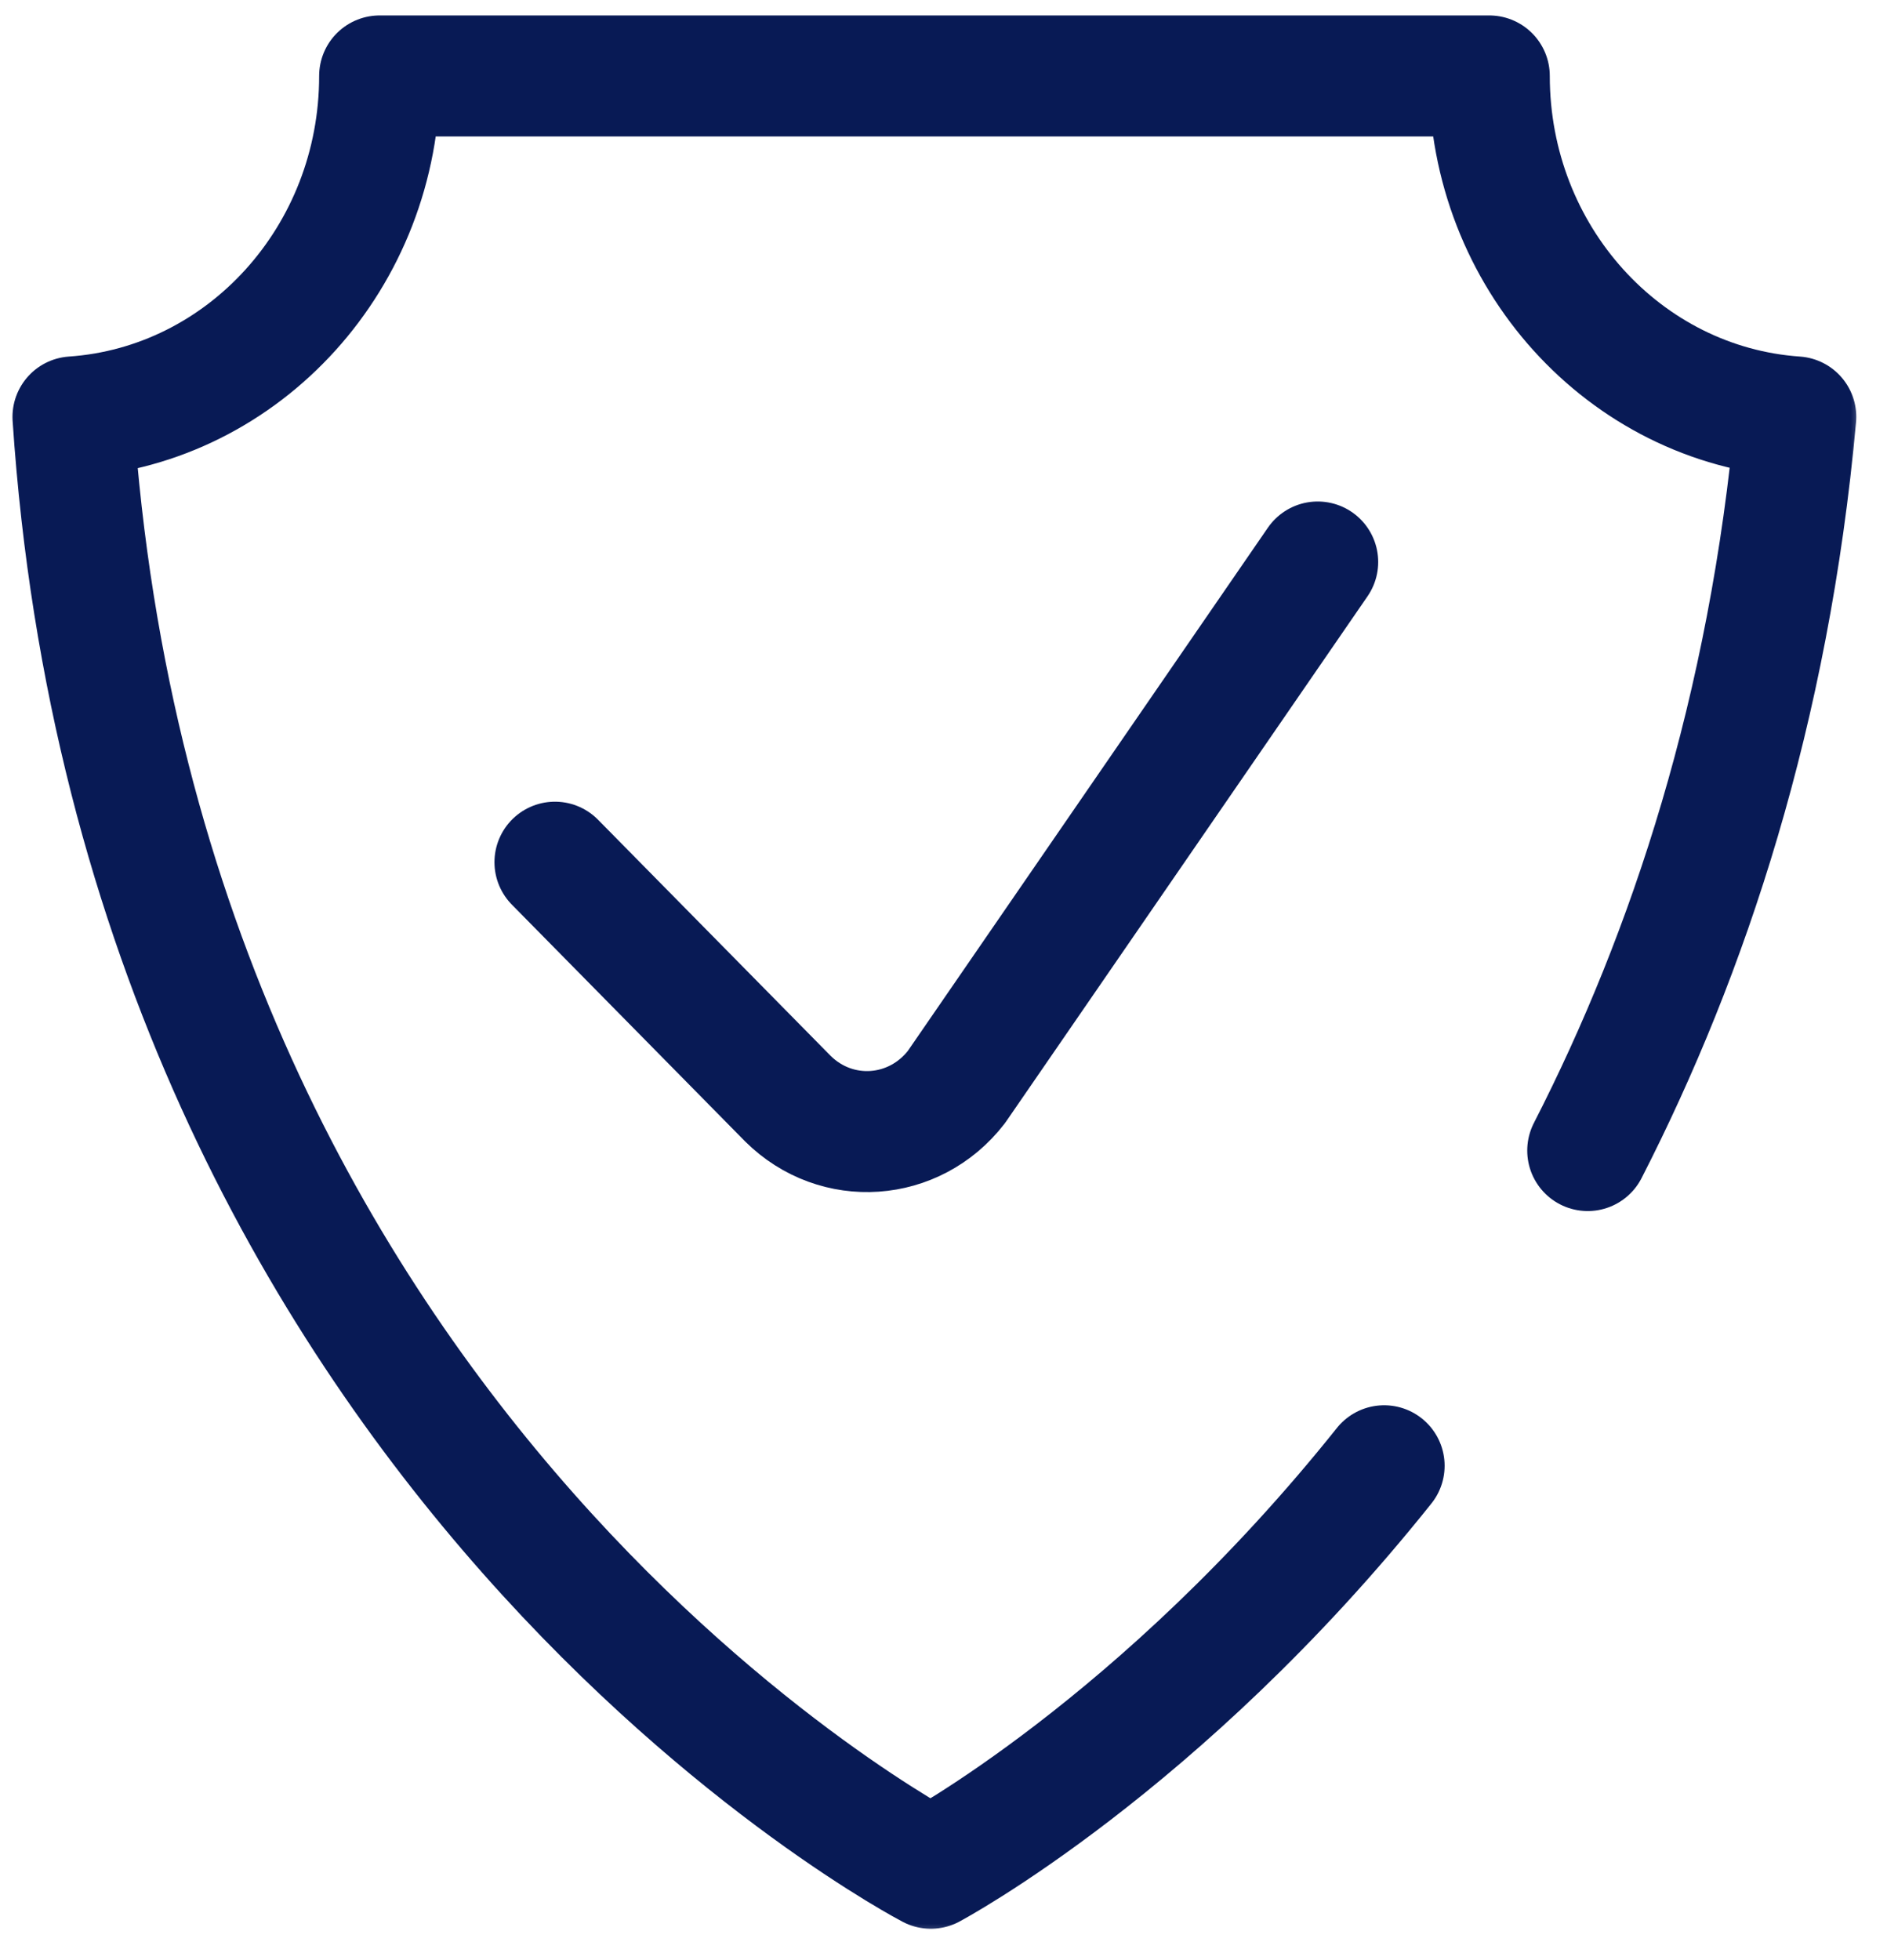
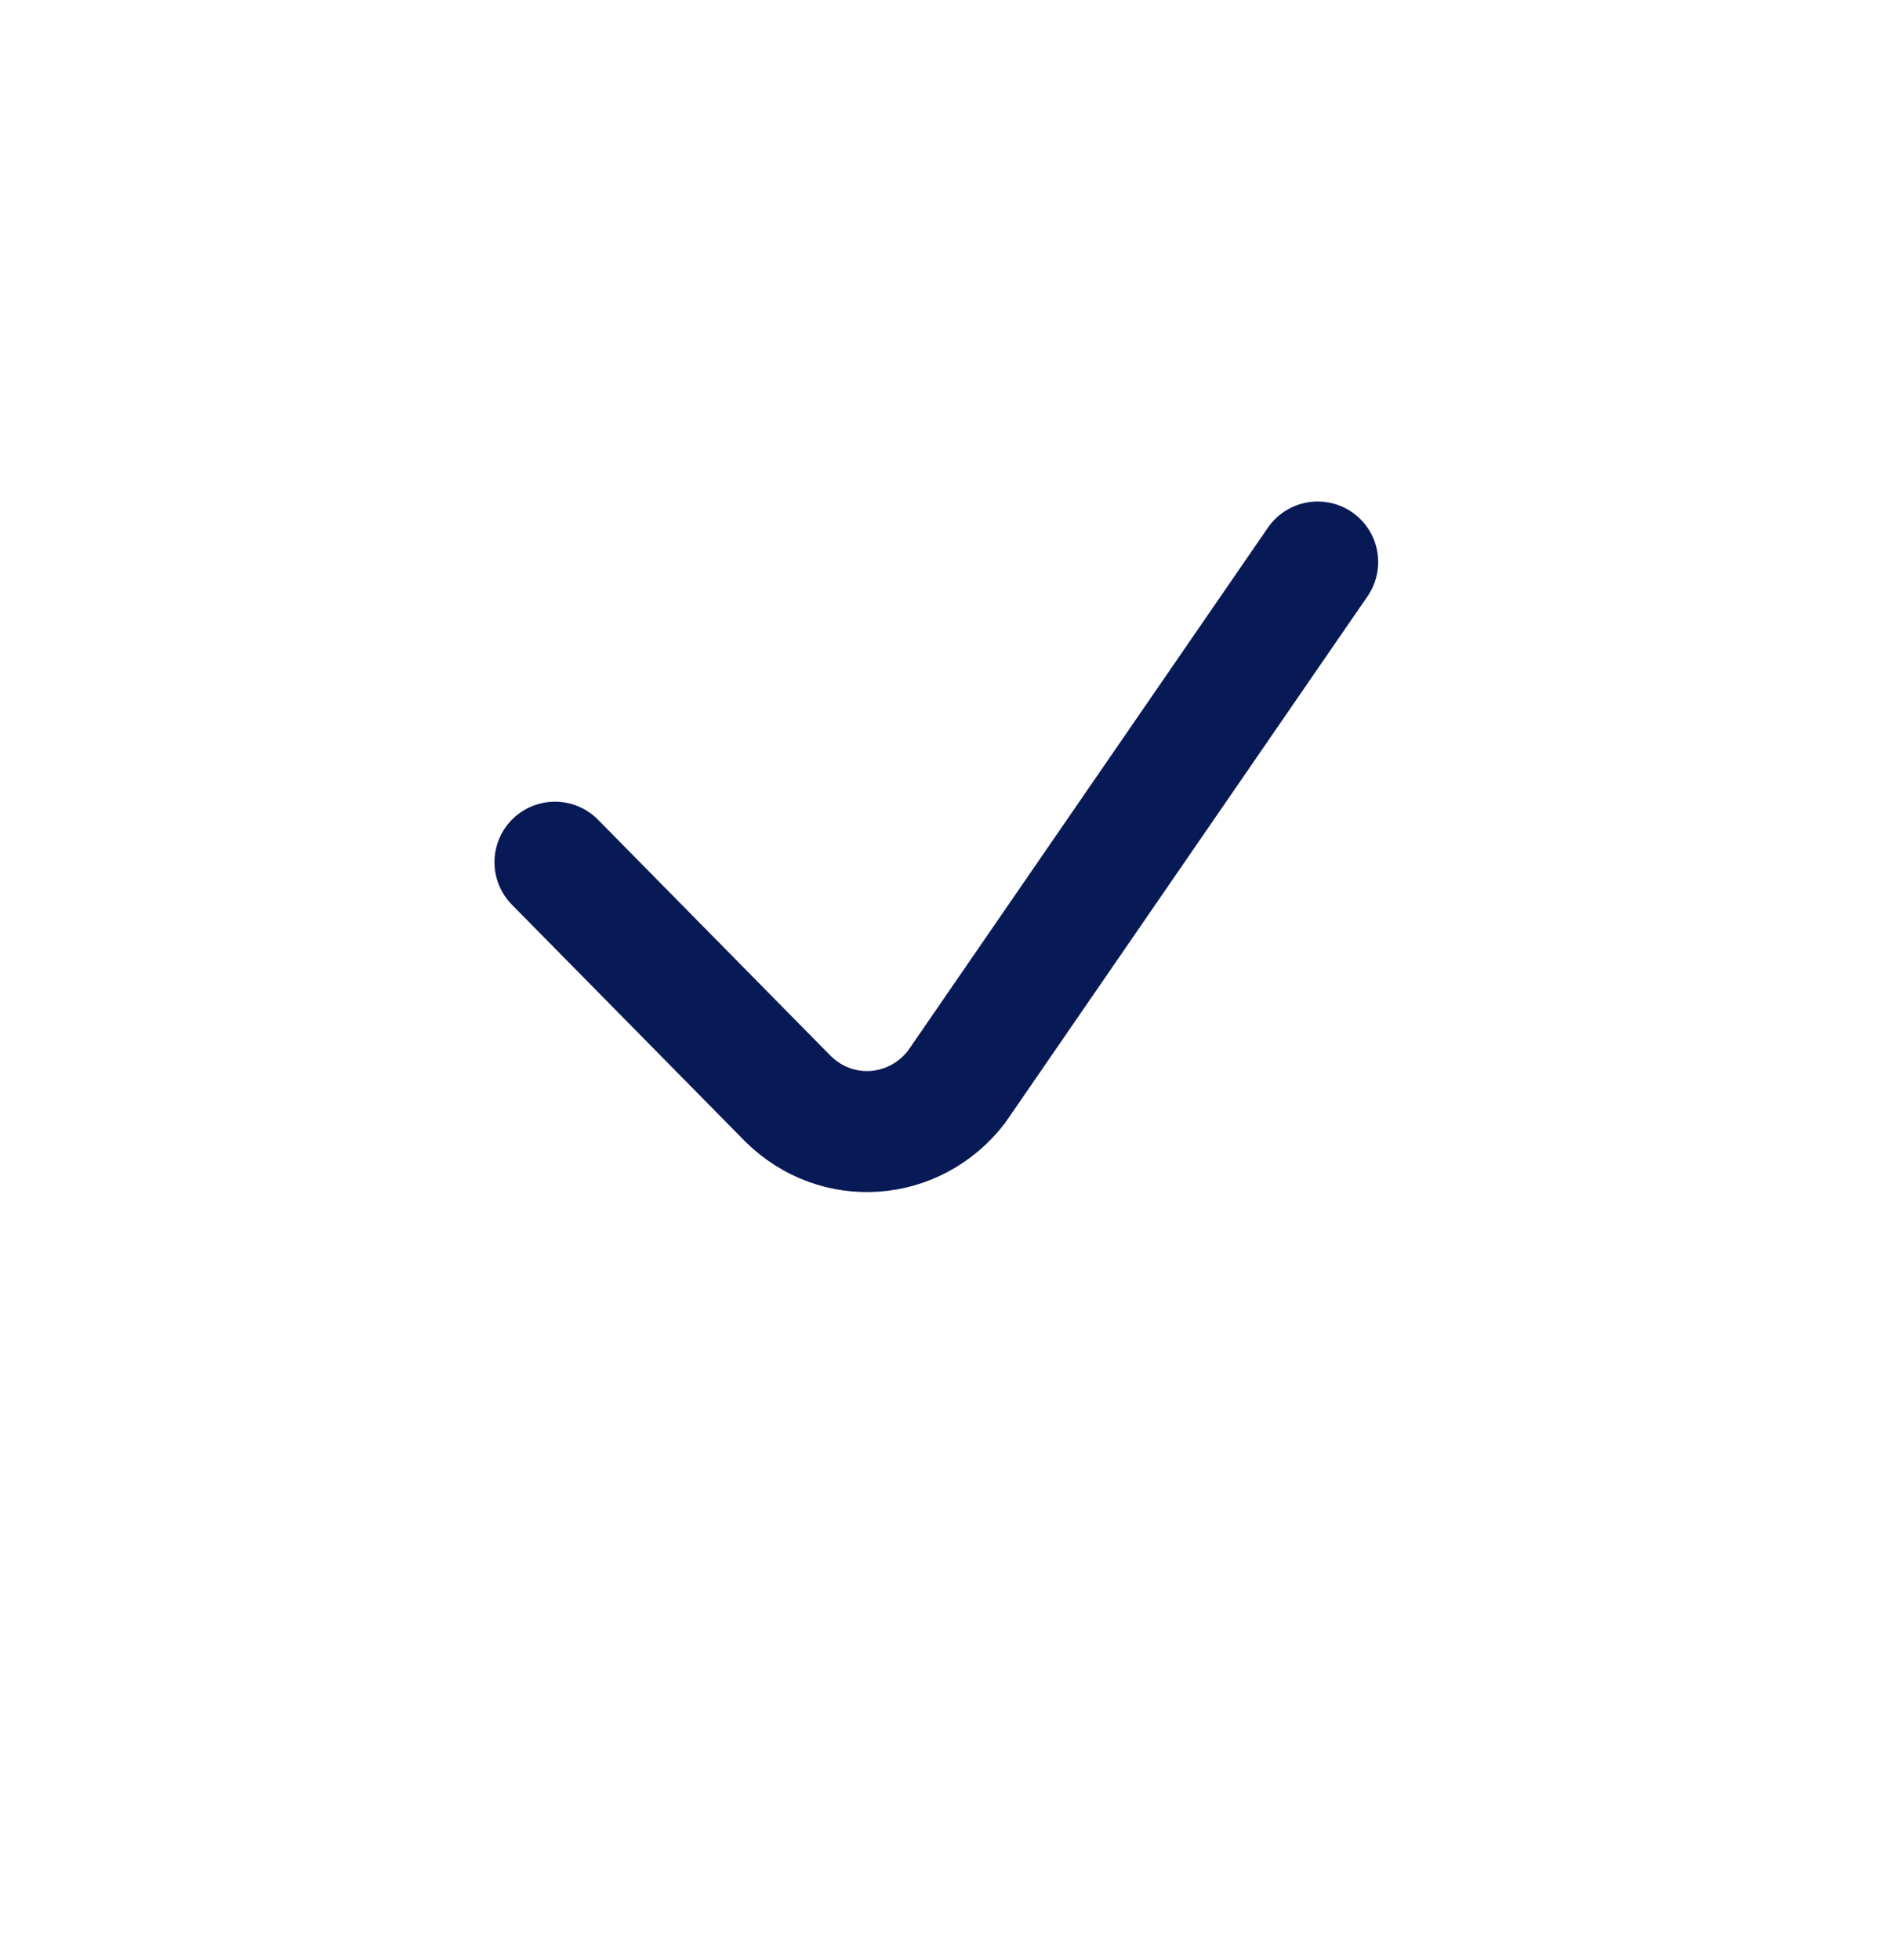
<svg xmlns="http://www.w3.org/2000/svg" width="78" height="81" viewBox="0 0 78 81" fill="none">
  <mask id="mask0_140_504" style="mask-type:luminance" maskUnits="userSpaceOnUse" x="0" y="-1" width="78" height="82">
    <path d="M74.753 77.843V2.5H2.5V77.843H74.753Z" fill="white" stroke="white" stroke-width="5" />
  </mask>
  <g mask="url(#mask0_140_504)">
-     <path d="M65.629 47.546C69.818 39.368 73.128 29.33 74.23 17.229C67.155 16.741 61.561 10.62 61.561 3.138H15.692C15.692 10.622 10.094 16.746 3.016 17.229C5.885 60.257 38.476 77.204 38.476 77.204C38.476 77.204 47.961 72.155 57.214 60.571" stroke="#081A55" stroke-width="5" stroke-miterlimit="10" stroke-linecap="round" stroke-linejoin="round" />
    <path d="M22.939 35.629L32.569 45.402C34.579 47.392 37.795 47.169 39.534 44.92L54.468 23.224" stroke="#081A55" stroke-width="5" stroke-miterlimit="10" stroke-linecap="round" stroke-linejoin="round" />
  </g>
</svg>